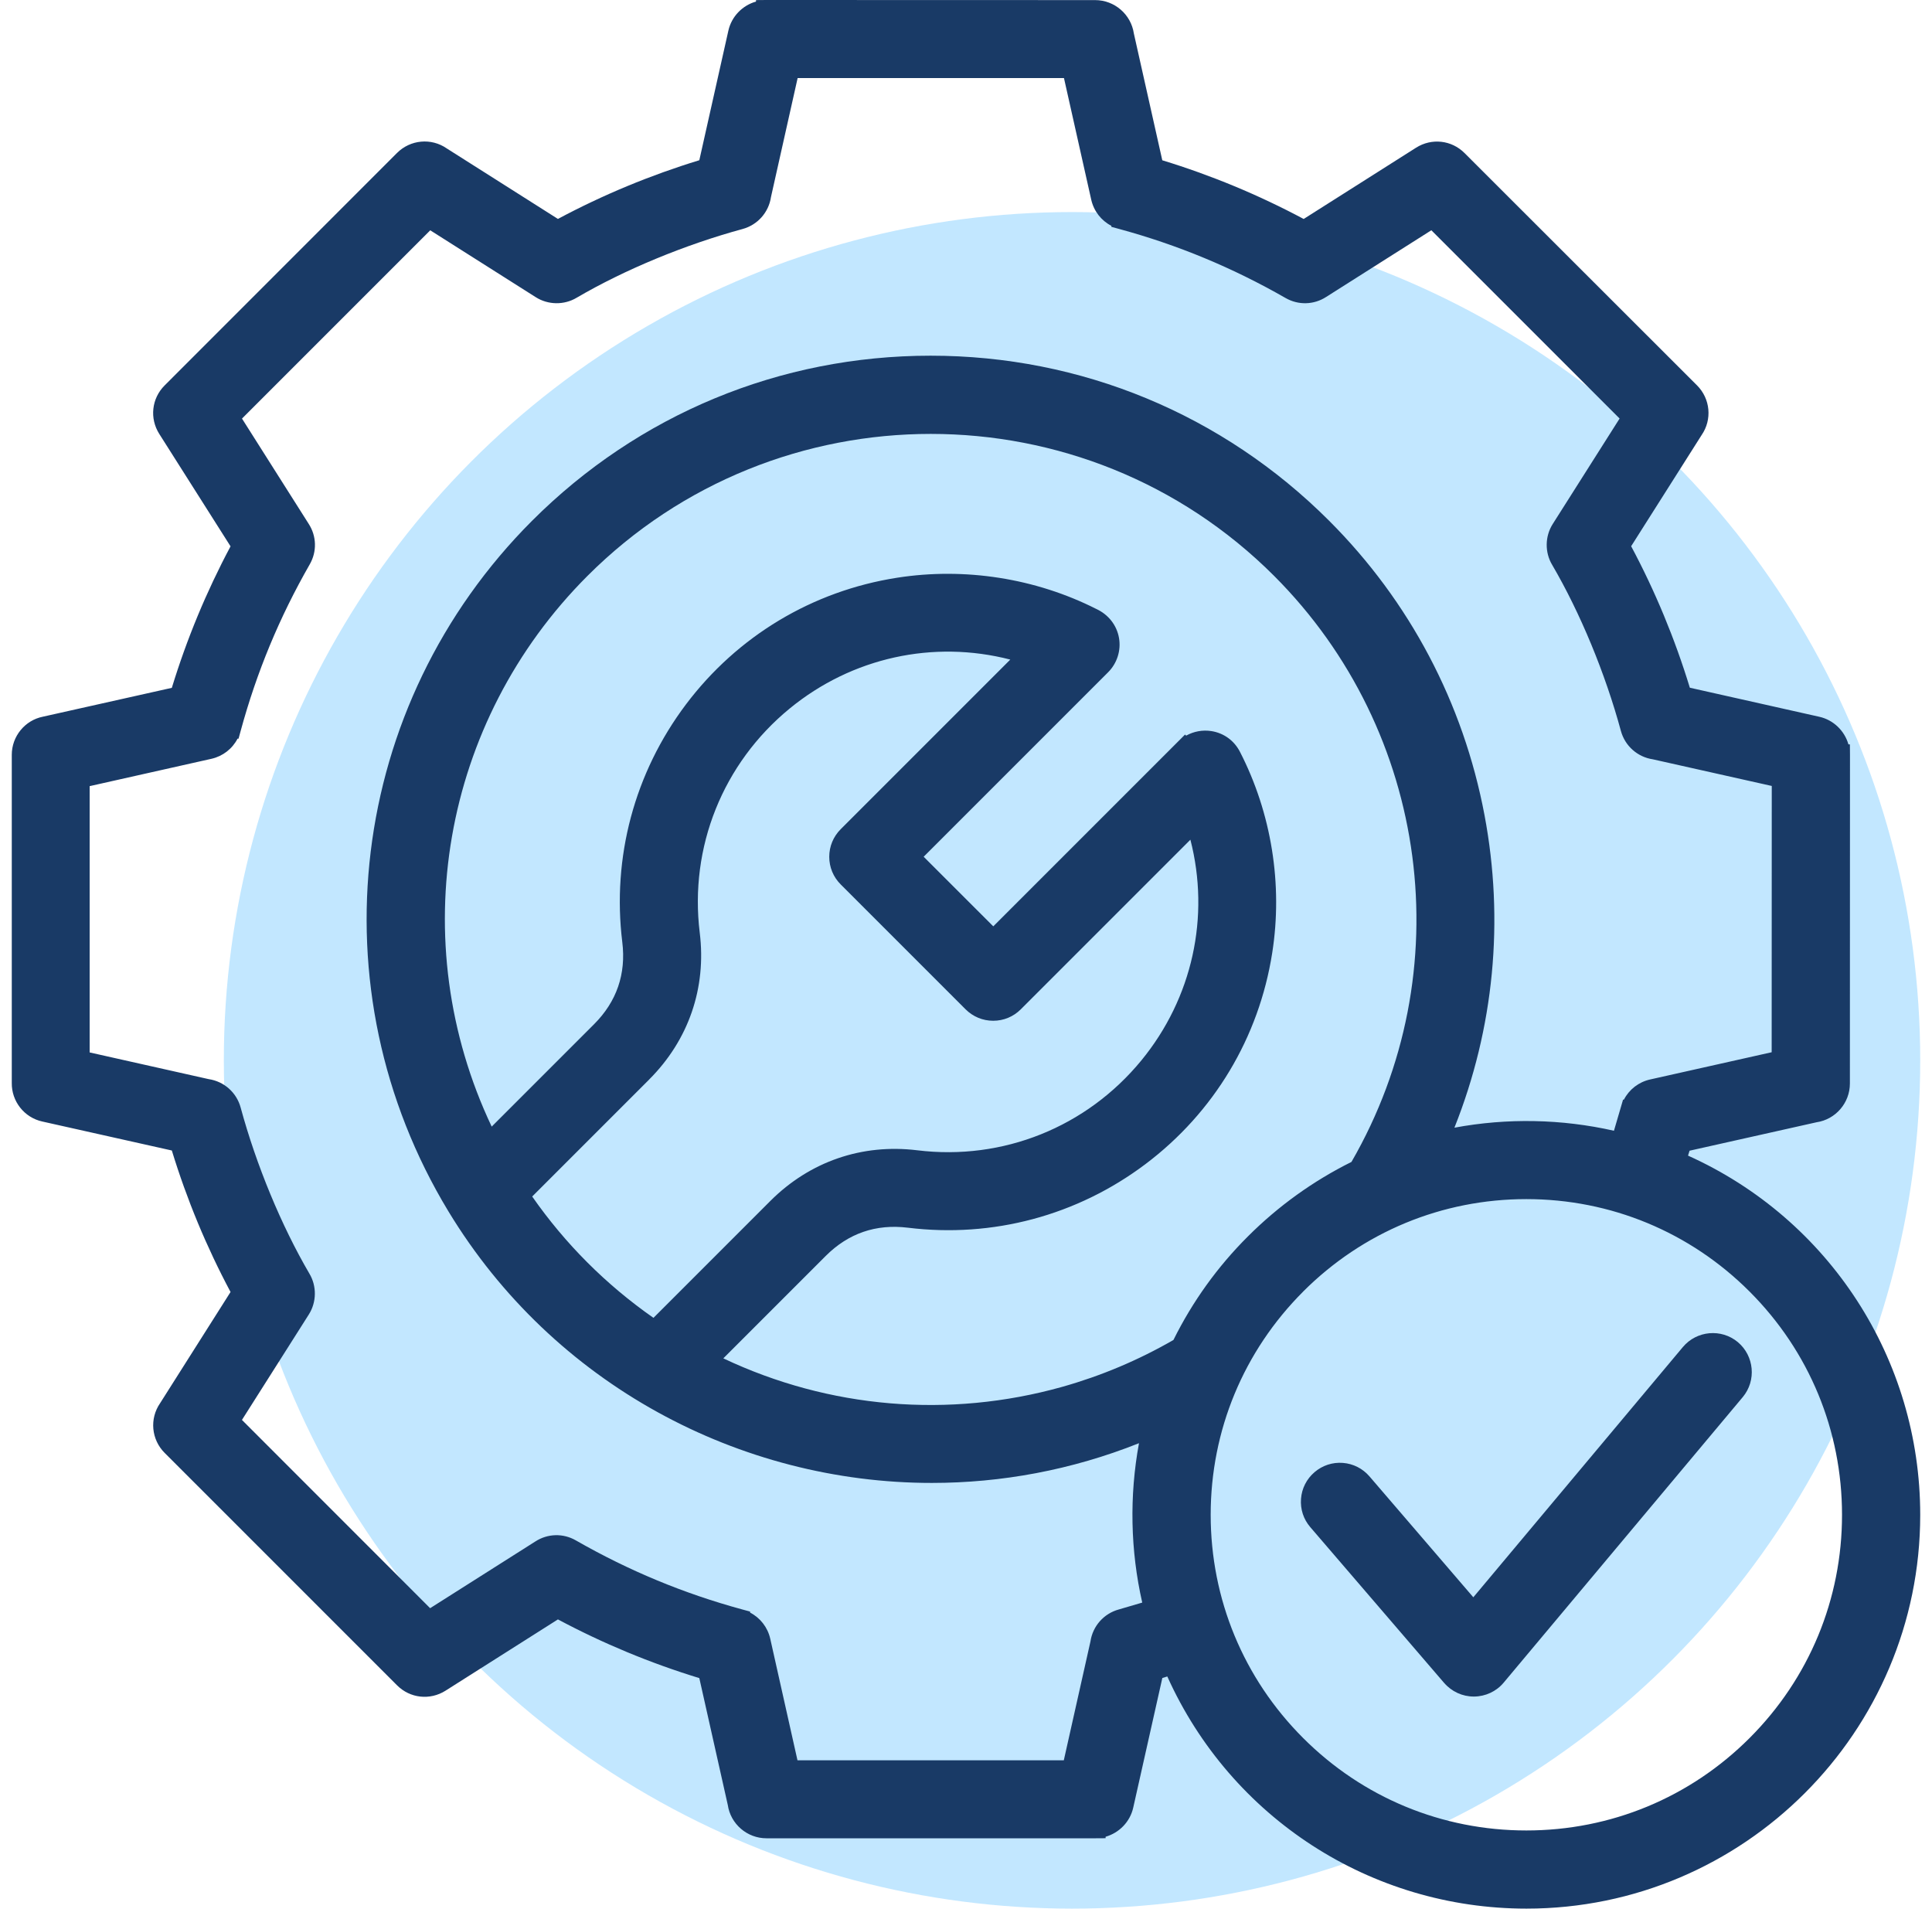
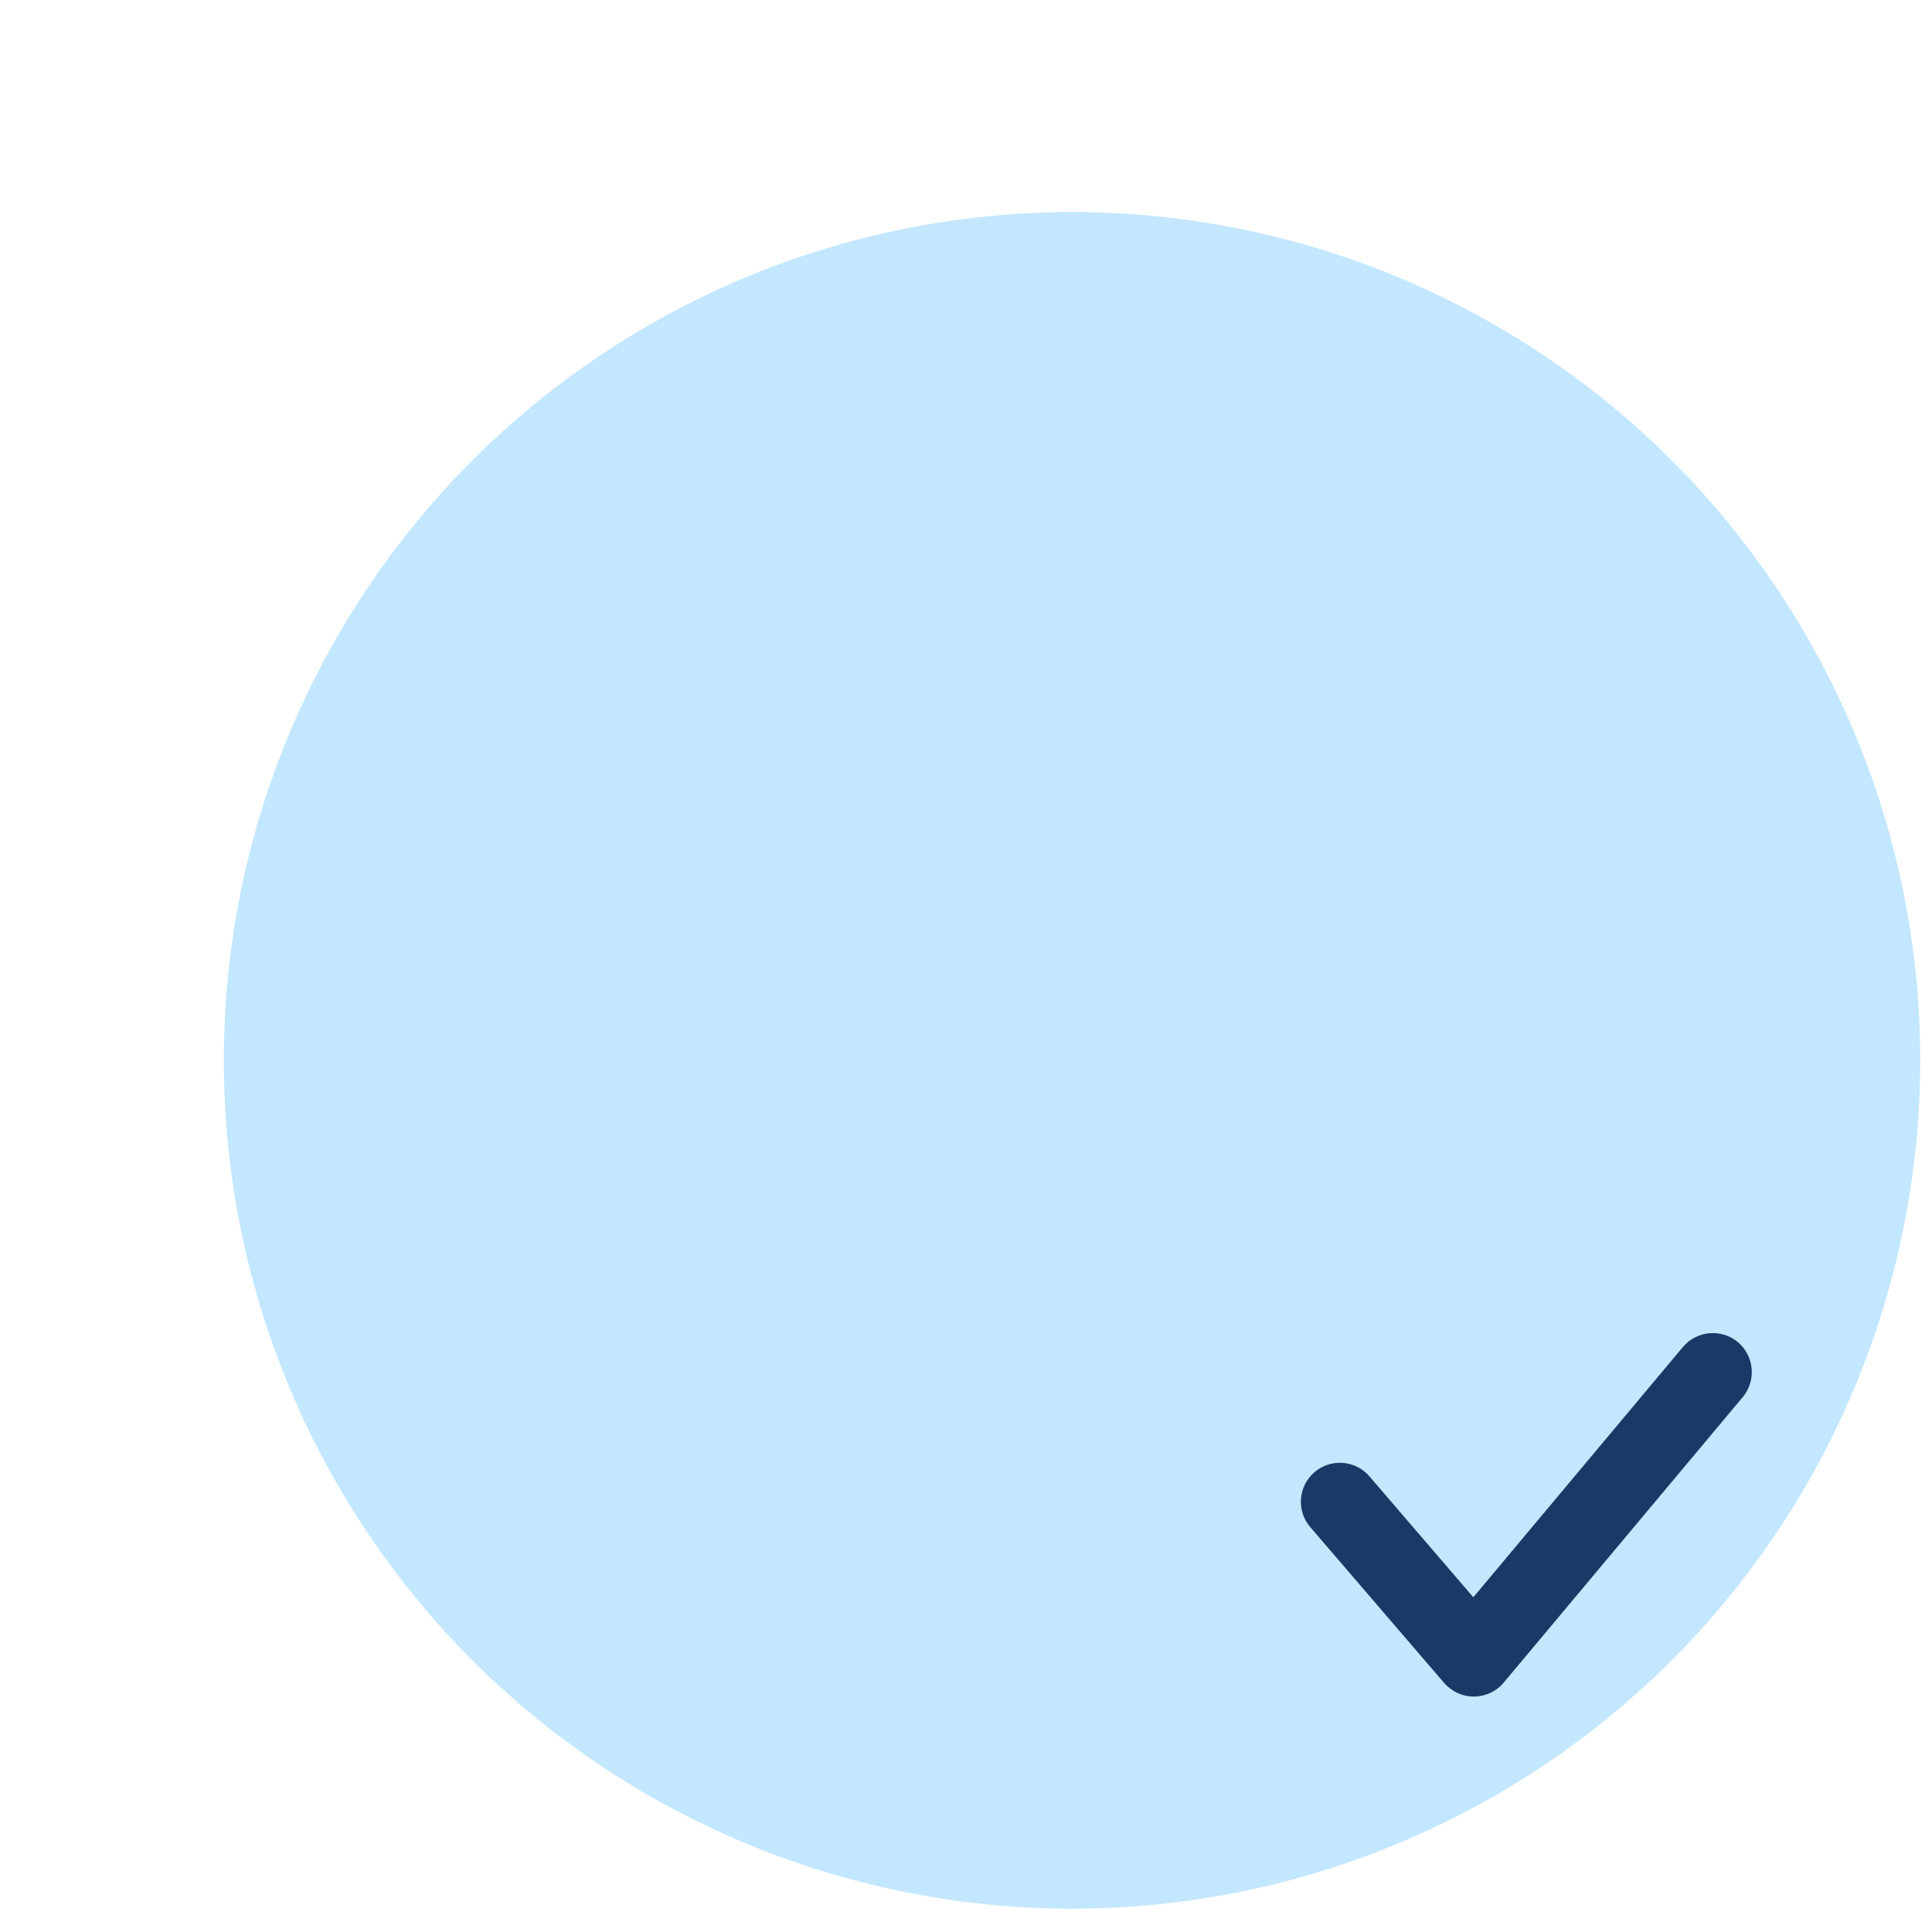
<svg xmlns="http://www.w3.org/2000/svg" width="82" height="81" viewBox="0 0 82 81" fill="none">
  <circle cx="45.5" cy="45" r="36" fill="#C2E7FF" />
-   <path d="M71.644 49.045L71.71 48.835L77.099 47.628C77.908 47.509 78.515 46.807 78.515 45.985L78.519 32.035L78.515 31.591H78.453C78.29 31.016 77.821 30.555 77.221 30.42L71.722 29.186C71.087 27.107 70.25 25.09 69.231 23.181L72.221 18.465C72.676 17.806 72.594 16.921 72.026 16.354L62.159 6.495C61.607 5.943 60.762 5.85 60.101 6.269L55.332 9.293C53.415 8.27 51.399 7.434 49.331 6.802L48.124 1.42C48.005 0.611 47.303 0.004 46.481 0.004L32.531 0L32.087 0.004V0.066C31.512 0.229 31.05 0.698 30.915 1.298L29.681 6.8C27.607 7.434 25.59 8.27 23.68 9.291L18.96 6.298C18.303 5.843 17.416 5.925 16.849 6.493L6.986 16.359C6.434 16.912 6.342 17.757 6.761 18.417L9.785 23.186C8.762 25.104 7.926 27.121 7.293 29.191L1.819 30.416C1.056 30.569 0.5 31.25 0.5 32.033V45.953C0.486 46.738 1.031 47.429 1.795 47.596L7.293 48.826C7.926 50.895 8.762 52.913 9.785 54.831L6.795 59.55C6.34 60.209 6.422 61.095 6.99 61.661L16.853 71.524C17.405 72.076 18.25 72.169 18.911 71.75L23.68 68.726C25.597 69.749 27.613 70.585 29.681 71.217L30.889 76.599C31.007 77.408 31.709 78.015 32.531 78.015H46.481L46.925 78.012V77.95C47.5 77.786 47.962 77.318 48.097 76.718L49.333 71.213L49.544 71.148C52.245 77.147 58.184 81 64.789 81C74.004 81 81.5 73.504 81.5 64.289C81.5 57.686 77.645 51.745 71.648 49.045H71.644ZM33.848 74.708L32.691 69.543C32.581 69.06 32.266 68.659 31.837 68.437V68.394L31.51 68.305C29.015 67.625 26.704 66.666 24.443 65.374C23.902 65.061 23.239 65.081 22.719 65.42L18.256 68.25L10.269 60.26L13.107 55.786C13.44 55.262 13.449 54.579 13.131 54.05C11.942 52.017 10.878 49.448 10.214 47.003C10.04 46.364 9.508 45.893 8.856 45.797L3.805 44.664V33.363L8.977 32.202C9.46 32.092 9.861 31.778 10.083 31.348H10.125L10.214 31.021C10.896 28.518 11.855 26.205 13.146 23.951C13.458 23.41 13.439 22.748 13.099 22.227L10.271 17.764L18.261 9.774L22.737 12.611C23.261 12.945 23.944 12.954 24.474 12.636C26.508 11.445 29.076 10.383 31.517 9.719C32.156 9.545 32.627 9.012 32.723 8.361L33.854 3.313H45.158L46.316 8.478C46.426 8.961 46.74 9.362 47.17 9.584V9.627L47.497 9.716C49.988 10.394 52.3 11.352 54.563 12.647C55.105 12.959 55.767 12.94 56.288 12.601L60.751 9.772L68.741 17.762L65.904 22.236C65.57 22.76 65.561 23.444 65.879 23.973C67.069 26.006 68.132 28.575 68.796 31.02C68.97 31.659 69.503 32.129 70.154 32.225L75.199 33.355L75.195 44.656L70.03 45.813C69.547 45.923 69.146 46.237 68.924 46.667H68.888L68.501 47.988C66.284 47.486 63.967 47.441 61.73 47.858C63.411 43.64 63.853 39.072 63.006 34.587C62.109 29.834 59.83 25.517 56.413 22.101C51.895 17.583 45.888 15.095 39.498 15.095C33.108 15.095 27.101 17.584 22.583 22.101C14.772 29.915 13.312 41.967 19.033 51.41C23.485 58.755 31.395 62.934 39.551 62.934C42.499 62.934 45.482 62.388 48.342 61.248C47.93 63.483 47.976 65.798 48.48 68.012L47.488 68.303C46.849 68.477 46.378 69.01 46.282 69.662L45.151 74.706H33.846L33.848 74.708ZM27.554 45.811C29.227 44.139 29.988 41.927 29.699 39.583C29.253 35.95 30.681 32.392 33.52 30.066C36.162 27.902 39.613 27.149 42.88 27.992L35.682 35.19C35.368 35.505 35.196 35.92 35.196 36.362C35.196 36.804 35.368 37.221 35.682 37.534L40.982 42.834C41.297 43.148 41.712 43.32 42.154 43.32C42.596 43.32 43.014 43.148 43.326 42.834L50.524 35.636C51.366 38.905 50.611 42.356 48.447 44.998C46.121 47.836 42.564 49.263 38.933 48.817C36.586 48.53 34.374 49.293 32.701 50.962L27.735 55.928C25.716 54.517 23.989 52.787 22.588 50.779L27.554 45.813V45.811ZM30.702 57.645L35.045 53.302C36.007 52.34 37.179 51.937 38.53 52.102C42.133 52.546 45.714 51.587 48.615 49.405C51.522 47.218 53.434 44.034 53.997 40.439C54.453 37.541 53.967 34.509 52.626 31.904C52.383 31.43 51.943 31.11 51.417 31.027C51.044 30.968 50.664 31.039 50.343 31.22L50.297 31.174L42.158 39.313L39.203 36.359L47.032 28.53C47.415 28.147 47.587 27.6 47.493 27.069C47.397 26.529 47.042 26.08 46.531 25.844C43.949 24.539 40.947 24.069 38.078 24.518C34.484 25.079 31.3 26.991 29.111 29.898C26.929 32.799 25.97 36.382 26.412 39.984C26.578 41.335 26.174 42.507 25.212 43.469L20.869 47.812C17.144 39.952 18.742 30.633 24.935 24.44C32.969 16.406 46.043 16.406 54.077 24.44C60.678 31.045 62.019 41.254 57.36 49.311C55.735 50.119 54.256 51.182 52.964 52.473C51.675 53.758 50.613 55.236 49.805 56.866C48.322 57.723 46.731 58.393 45.078 58.858C40.272 60.204 35.191 59.772 30.704 57.649L30.702 57.645ZM55.309 54.813C57.839 52.283 61.204 50.889 64.783 50.889C68.363 50.889 71.728 52.283 74.258 54.813C76.788 57.345 78.181 60.71 78.181 64.289C78.181 67.868 76.788 71.229 74.258 73.76C71.728 76.29 68.363 77.683 64.783 77.683C61.204 77.683 57.839 76.29 55.309 73.76C52.779 71.229 51.385 67.865 51.385 64.287C51.385 60.71 52.779 57.345 55.309 54.815V54.813Z" fill="#193A66" />
  <path d="M61.296 71.423C61.612 71.79 62.07 72 62.553 72H62.564C63.05 71.996 63.51 71.782 63.821 71.409L73.968 59.291C74.552 58.591 74.458 57.546 73.759 56.958C73.059 56.374 72.013 56.468 71.427 57.166L62.532 67.787L58.125 62.657C57.837 62.322 57.436 62.118 56.996 62.084C56.556 62.05 56.128 62.19 55.792 62.478C55.456 62.766 55.252 63.167 55.219 63.607C55.185 64.047 55.323 64.475 55.613 64.811L61.296 71.425V71.423Z" fill="#193A66" />
</svg>